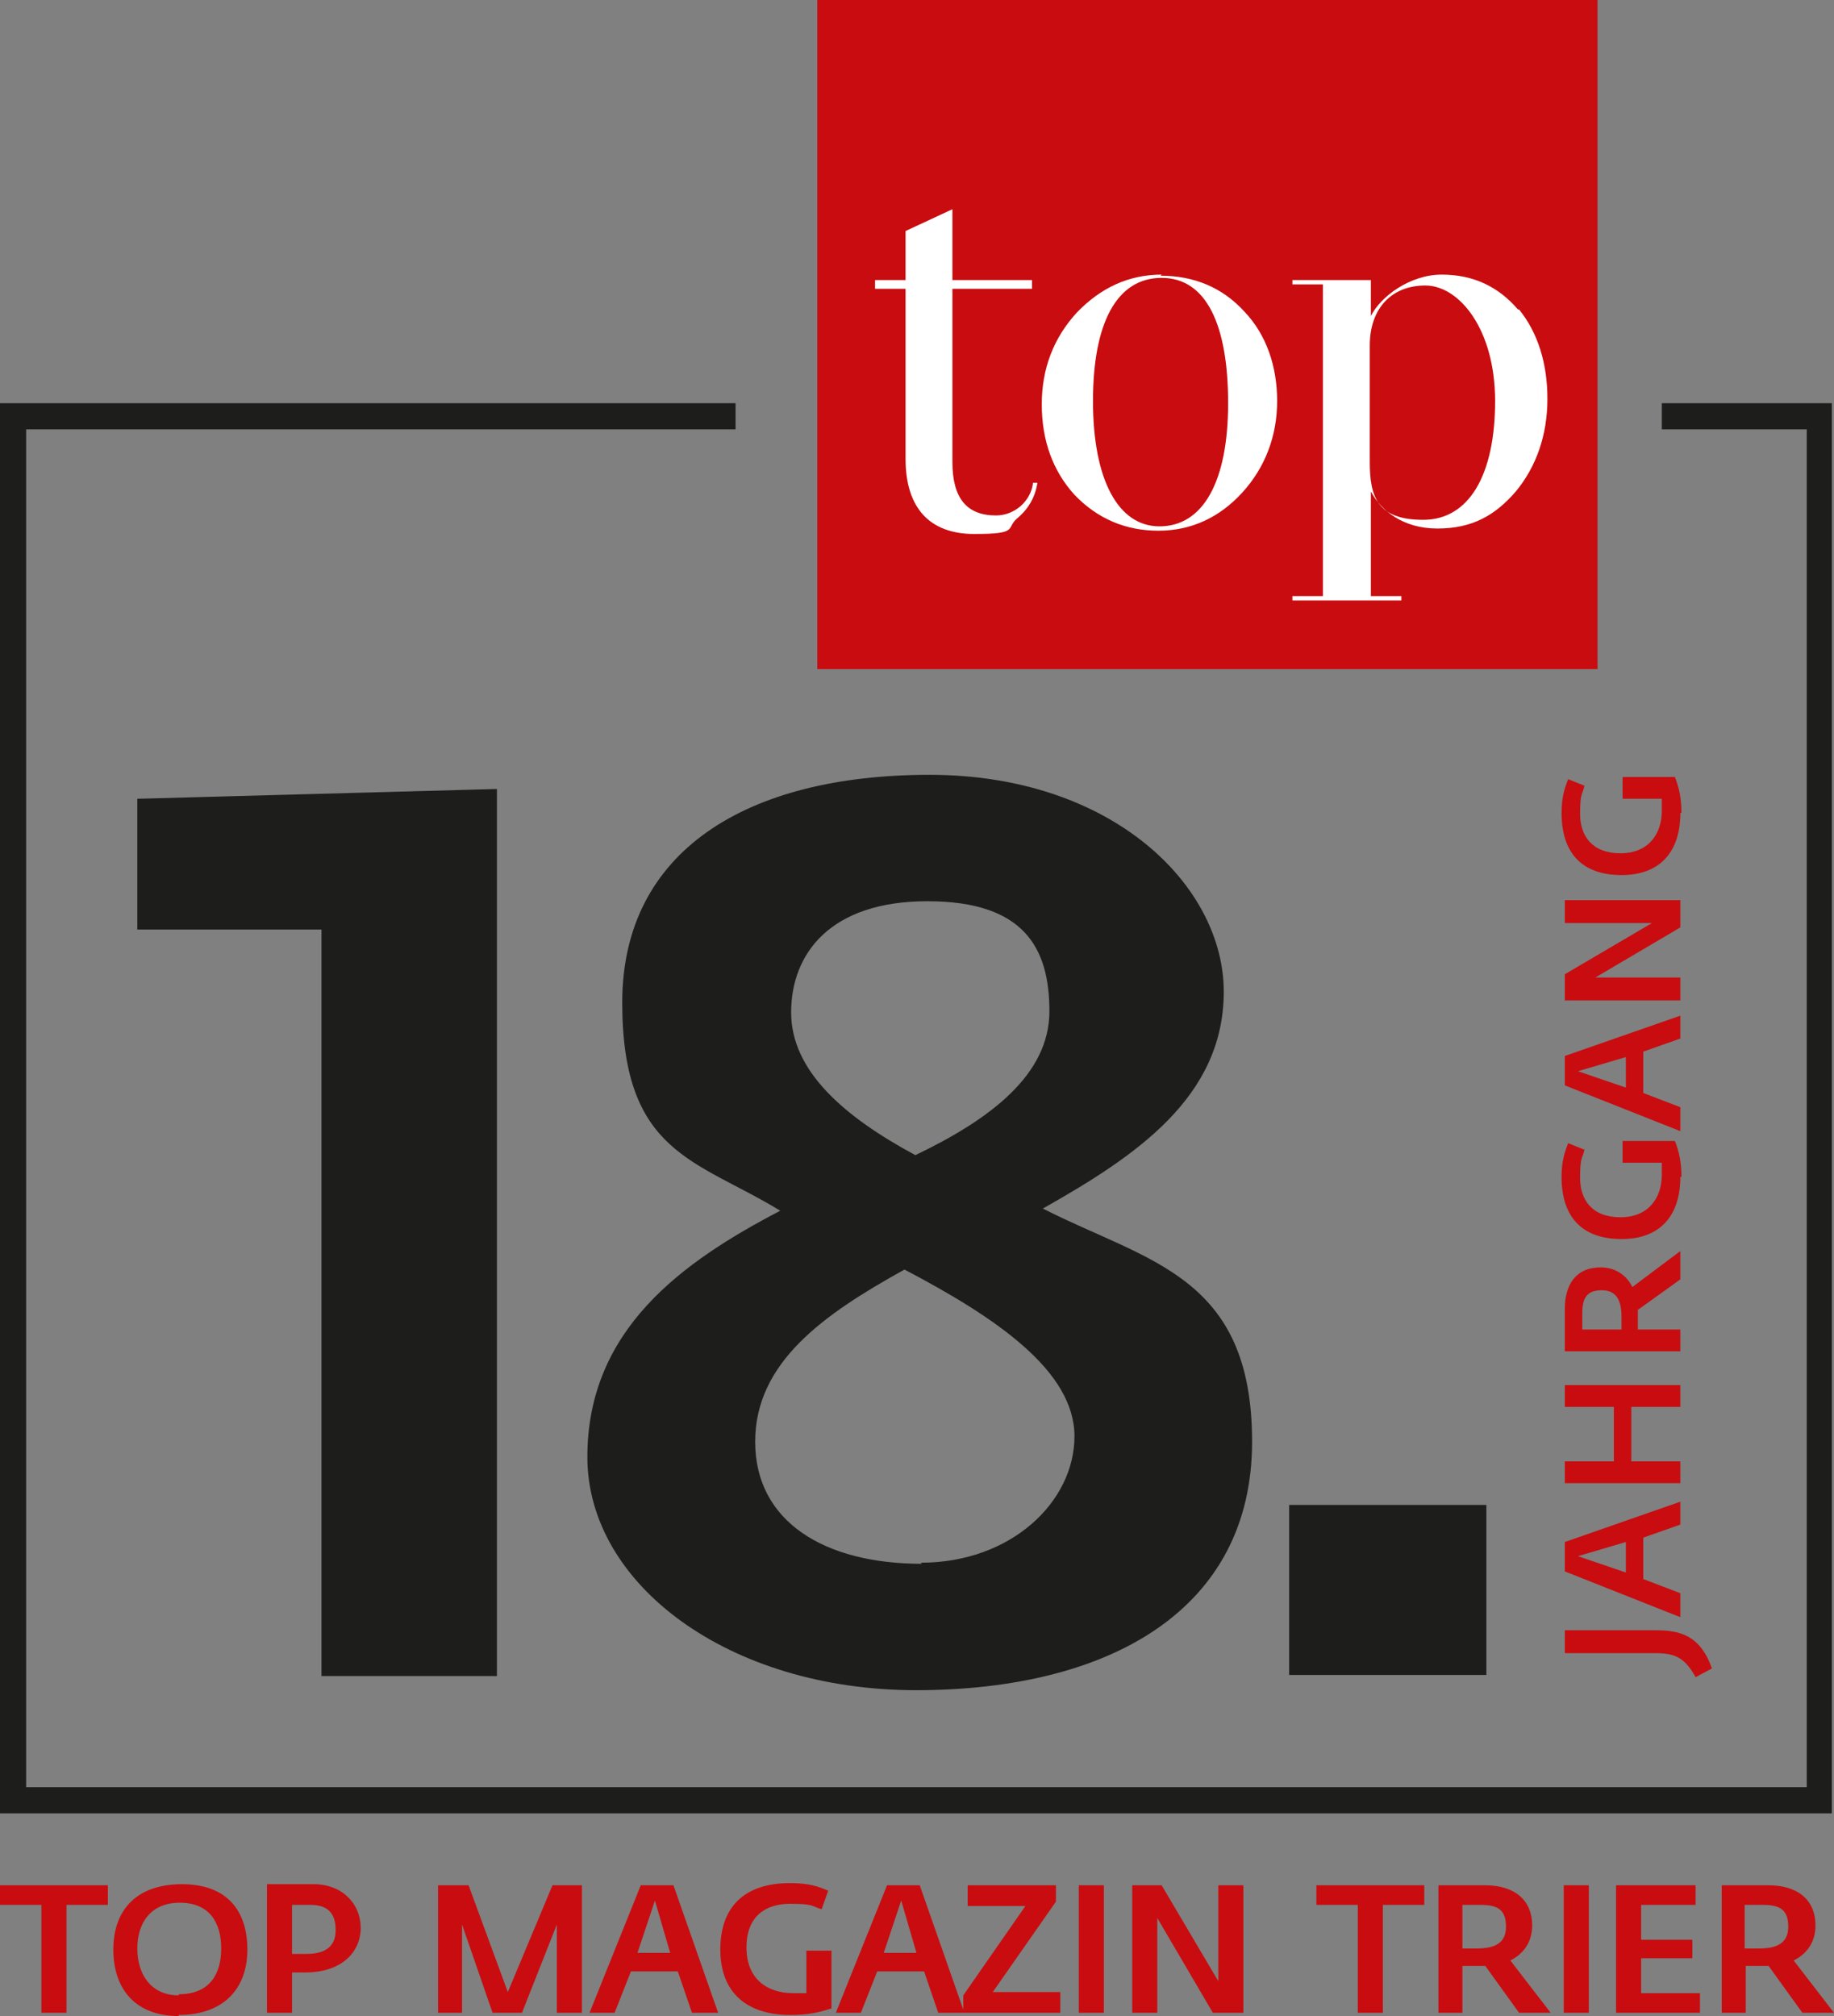
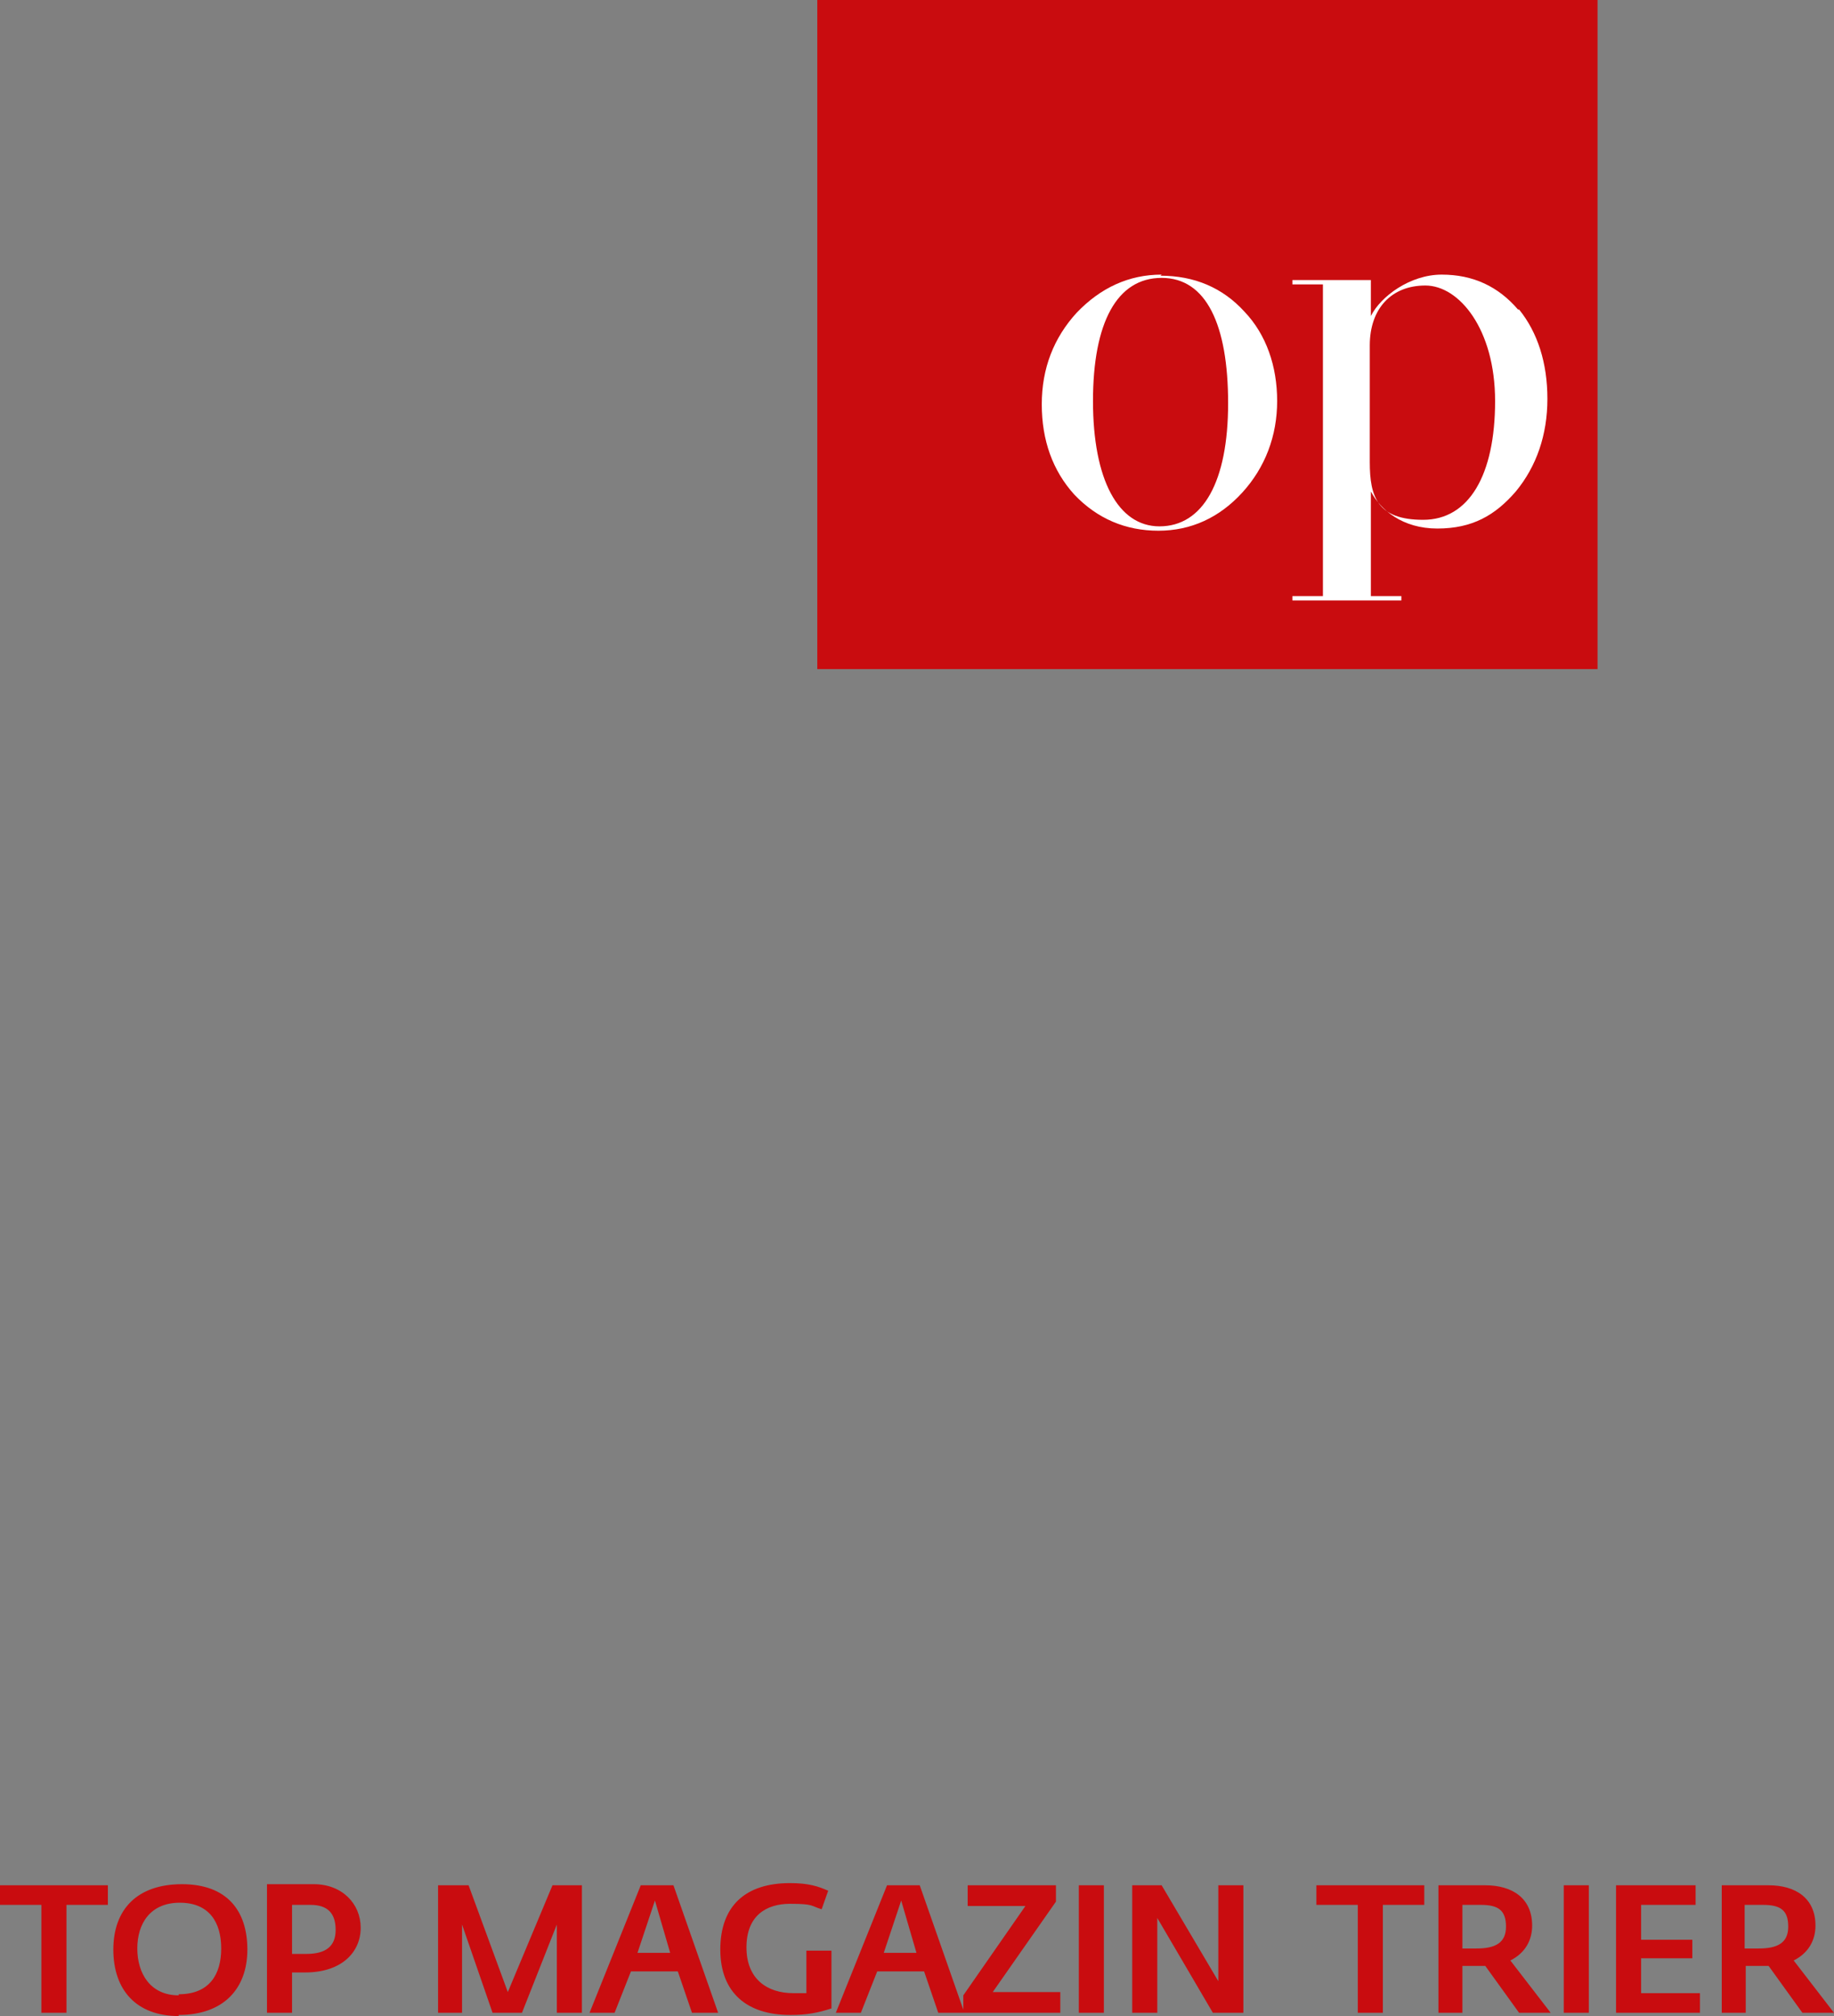
<svg xmlns="http://www.w3.org/2000/svg" id="Ebene_1" version="1.1" viewBox="0 0 168.3 185">
  <rect x="0" y="0" width="168.3" height="185" fill="#808080" stroke="none" />
  <defs>
    <style>
      .st0 {
        fill: #1d1d1b;
      }

      .st1 {
        fill: #c90c0f;
      }

      .st2 {
        fill: #fff;
      }
    </style>
  </defs>
  <path class="st1" d="M160.1,178.8v-4h1.7c1.6,0,2.3.5,2.3,2s-1,2-2.7,2h-1.3ZM157.9,184.7h2.3v-4.3h2.1l3.1,4.3h2.9l-3.7-4.8c1.4-.7,2-1.9,2-3.2,0-2.5-1.8-3.7-4.3-3.7h-4.3v11.7h0ZM148.3,184.7h7.7v-1.8h-5.4v-3.2h4.7v-1.7h-4.7v-3.2h5v-1.8h-7.3v11.7ZM143.5,184.7h2.3v-11.7h-2.3v11.7ZM134.2,178.8v-4h1.7c1.6,0,2.3.5,2.3,2s-1,2-2.7,2h-1.3ZM131.9,184.7h2.3v-4.3h2.1l3.1,4.3h2.9l-3.7-4.8c1.4-.7,2-1.9,2-3.2,0-2.5-1.8-3.7-4.3-3.7h-4.3v11.7h0ZM124.6,184.7h2.3v-9.9h3.8v-1.8h-9.9v1.8h3.8v9.9h0ZM103.9,184.7h2.3v-8.7h0l5.1,8.7h2.8v-11.7h-2.3v8.8h0l-5.2-8.8h-2.7v11.7h0ZM99,184.7h2.3v-11.7h-2.3v11.7ZM88.5,184.7h8.8v-1.9h-6.2l5.8-8.3v-1.5h-8.1v1.9h5.3l-5.7,8.2v1.6h0ZM81.1,179.2l1.6-4.8,1.4,4.8h-3.1,0ZM76.7,184.7h2.3l1.5-3.8h4.3l1.3,3.8h2.4l-4.1-11.7h-3l-4.7,11.7ZM72.6,184.9c1.4,0,2.5-.2,3.7-.6v-5.3h-2.3v3.9h-1.2c-2.4,0-4.3-1.3-4.3-4.2s1.8-4,4-4,1.9.2,2.9.5l.6-1.7c-.9-.4-1.8-.7-3.5-.7-4.1,0-6.4,2.1-6.4,6.1s2.5,6,6.4,6M58.5,179.2l1.6-4.8,1.4,4.8h-3.1,0ZM54.1,184.7h2.3l1.5-3.8h4.3l1.3,3.8h2.4l-4.1-11.7h-3l-4.7,11.7ZM40.1,184.7h2.3v-8.1c0,0,0,0,0,0l2.8,8.1h2.7l3.2-8.1h0v2.4c0,0,0,5.7,0,5.7h2.3v-11.7h-2.7l-4.1,9.8-3.6-9.8h-2.8v11.7h0ZM26.8,174.8h1.7c1.6,0,2.3.8,2.3,2.3s-.9,2.2-2.7,2.2h-1.3v-4.5ZM24.5,184.7h2.3v-3.7h1.2c3.4,0,5.1-1.9,5.1-4.1s-1.7-4-4.3-4h-4.3v11.7h0ZM16.4,183.1c-2.6,0-3.8-2-3.8-4.3s1.2-4.2,3.9-4.2,3.8,1.8,3.8,4.2-1.1,4.2-3.9,4.2M16.4,184.9c4.1,0,6.3-2.4,6.3-6s-1.9-6-6-6-6.3,2.3-6.3,6,2.1,6.1,6,6.1M3.8,184.7h2.3v-9.9h3.8v-1.8H0v1.8h3.8v9.9h0Z" />
  <rect class="st1" x="75" width="71.6" height="61.4" />
  <g>
-     <path class="st2" d="M94.8,44.3c-.2,1.7-1.7,3-3.4,3-2.7,0-4-1.6-4-4.9v-15.9h7.3v-.8h-7.3v-6.5l-4.3,2h0v4.5h-2.8v.8h2.8v15.6c0,4.5,2.2,6.9,6.3,6.9s2.9-.5,3.9-1.4c1.1-.9,1.7-2,1.9-3.3h-.4Z" />
    <path class="st2" d="M106.4,48.3c-3.8,0-6.1-4.3-6.1-11.5s2.2-11.3,6.3-11.3,6.1,4.3,6.1,11.5-2.3,11.3-6.3,11.3M106.6,25.2c-3,0-5.6,1.2-7.8,3.5-2.1,2.3-3.2,5.1-3.2,8.4s1,6.1,3,8.3c2.1,2.2,4.7,3.3,7.7,3.3s5.6-1.2,7.7-3.5c2.1-2.3,3.2-5.2,3.2-8.4s-1-6.1-3-8.2c-2-2.2-4.6-3.3-7.7-3.3" />
    <path class="st2" d="M137.2,36.8c0,6.8-2.4,10.9-6.6,10.9s-4.9-2.1-4.9-5.3v-10.7c0-3.4,2-5.5,5.1-5.5s6.4,4,6.4,10.6M139.3,28.4c-1.8-2.1-4.1-3.2-7-3.2s-5.6,2-6.5,3.8v-3.3h-7.2v.4h2.8v28.6h-2.8v.4h10v-.4h-2.8v-9.6c.9,1.7,2.9,3.4,6.1,3.4s5.3-1.2,7.2-3.4c1.9-2.3,2.9-5.2,2.9-8.5s-.9-6.1-2.6-8.2" />
-     <polygon class="st0" points="168.1 166.4 0 166.4 0 37 67.5 37 67.5 39.4 2.4 39.4 2.4 164 165.8 164 165.8 39.4 152.5 39.4 152.5 37 168.1 37 168.1 166.4" />
-     <path class="st1" d="M154.3,74.6c0-1.3-.2-2.3-.6-3.3h-4.8v2h3.6v1.1c0,2.1-1.2,3.9-3.8,3.9s-3.7-1.6-3.7-3.6.2-1.7.4-2.6l-1.5-.6c-.3.8-.6,1.6-.6,3.1,0,3.7,1.9,5.7,5.5,5.7s5.4-2.2,5.4-5.7M154.2,91.7v-2h-7.8l7.8-4.6v-2.5h-10.6v2.1h8l-8,4.7v2.4h10.6ZM149.2,99.8l-4.4-1.5,4.4-1.3v2.7h0ZM154.2,103.7v-2.1l-3.4-1.3v-3.8l3.4-1.2v-2.1l-10.6,3.7v2.7l10.6,4.2h0ZM154.3,108c0-1.3-.2-2.3-.6-3.3h-4.8v2h3.6v1.1c0,2.1-1.2,3.9-3.8,3.9s-3.7-1.6-3.7-3.6.2-1.7.4-2.6l-1.5-.6c-.3.8-.6,1.6-.6,3.1,0,3.7,1.9,5.7,5.5,5.7s5.4-2.2,5.4-5.7M148.8,122h-3.6v-1.5c0-1.5.5-2.1,1.8-2.1s1.8.9,1.8,2.4v1.1h0ZM154.2,124.1v-2.1h-3.9v-1.8l3.9-2.8v-2.6l-4.4,3.3c-.6-1.2-1.7-1.8-2.9-1.8-2.3,0-3.3,1.6-3.3,3.8v3.9h10.6ZM154.2,136.1v-2h-4.5v-5h4.5v-2h-10.6v2h4.5v5h-4.5v2h10.6ZM149.2,144.3l-4.4-1.5,4.4-1.3v2.7h0ZM154.2,148.3v-2.1l-3.4-1.3v-3.8l3.4-1.2v-2.1l-10.6,3.7v2.7l10.6,4.2h0ZM157.1,153.1c-1.1-3.1-3-3.5-5.2-3.5h-8.3v2.1h8.3c1.8,0,2.7.4,3.7,2.2l1.5-.8h0Z" />
-     <path class="st0" d="M118.3,153.7h18.1v-15.6h-18.1v15.6ZM84,106c-6.5-3.5-11.4-7.7-11.4-13.1s3.6-10.2,12.5-10.2,11.2,4.3,11.2,10.1-5.4,9.9-12.3,13.2M84.6,143.5c-9,0-15.3-3.9-15.3-11.2s6.3-11.7,13.7-15.8c8.4,4.4,15.6,9.3,15.6,15.3s-5.8,11.6-14.1,11.6M84,155.1c18,0,30.9-7.5,30.9-22.8s-9.6-16.5-19.2-21.4c8.5-4.8,16.6-10.2,16.6-19.9s-10.2-19.9-27-19.9-28.2,7-28.2,20.9,6.8,14.4,14.5,19.1c-9,4.7-17.7,10.9-17.7,22.6s13,21.4,30.2,21.4M45.6,153.7v-81.3l-33,.9v12h16.9v68.5h16.1Z" />
  </g>
</svg>